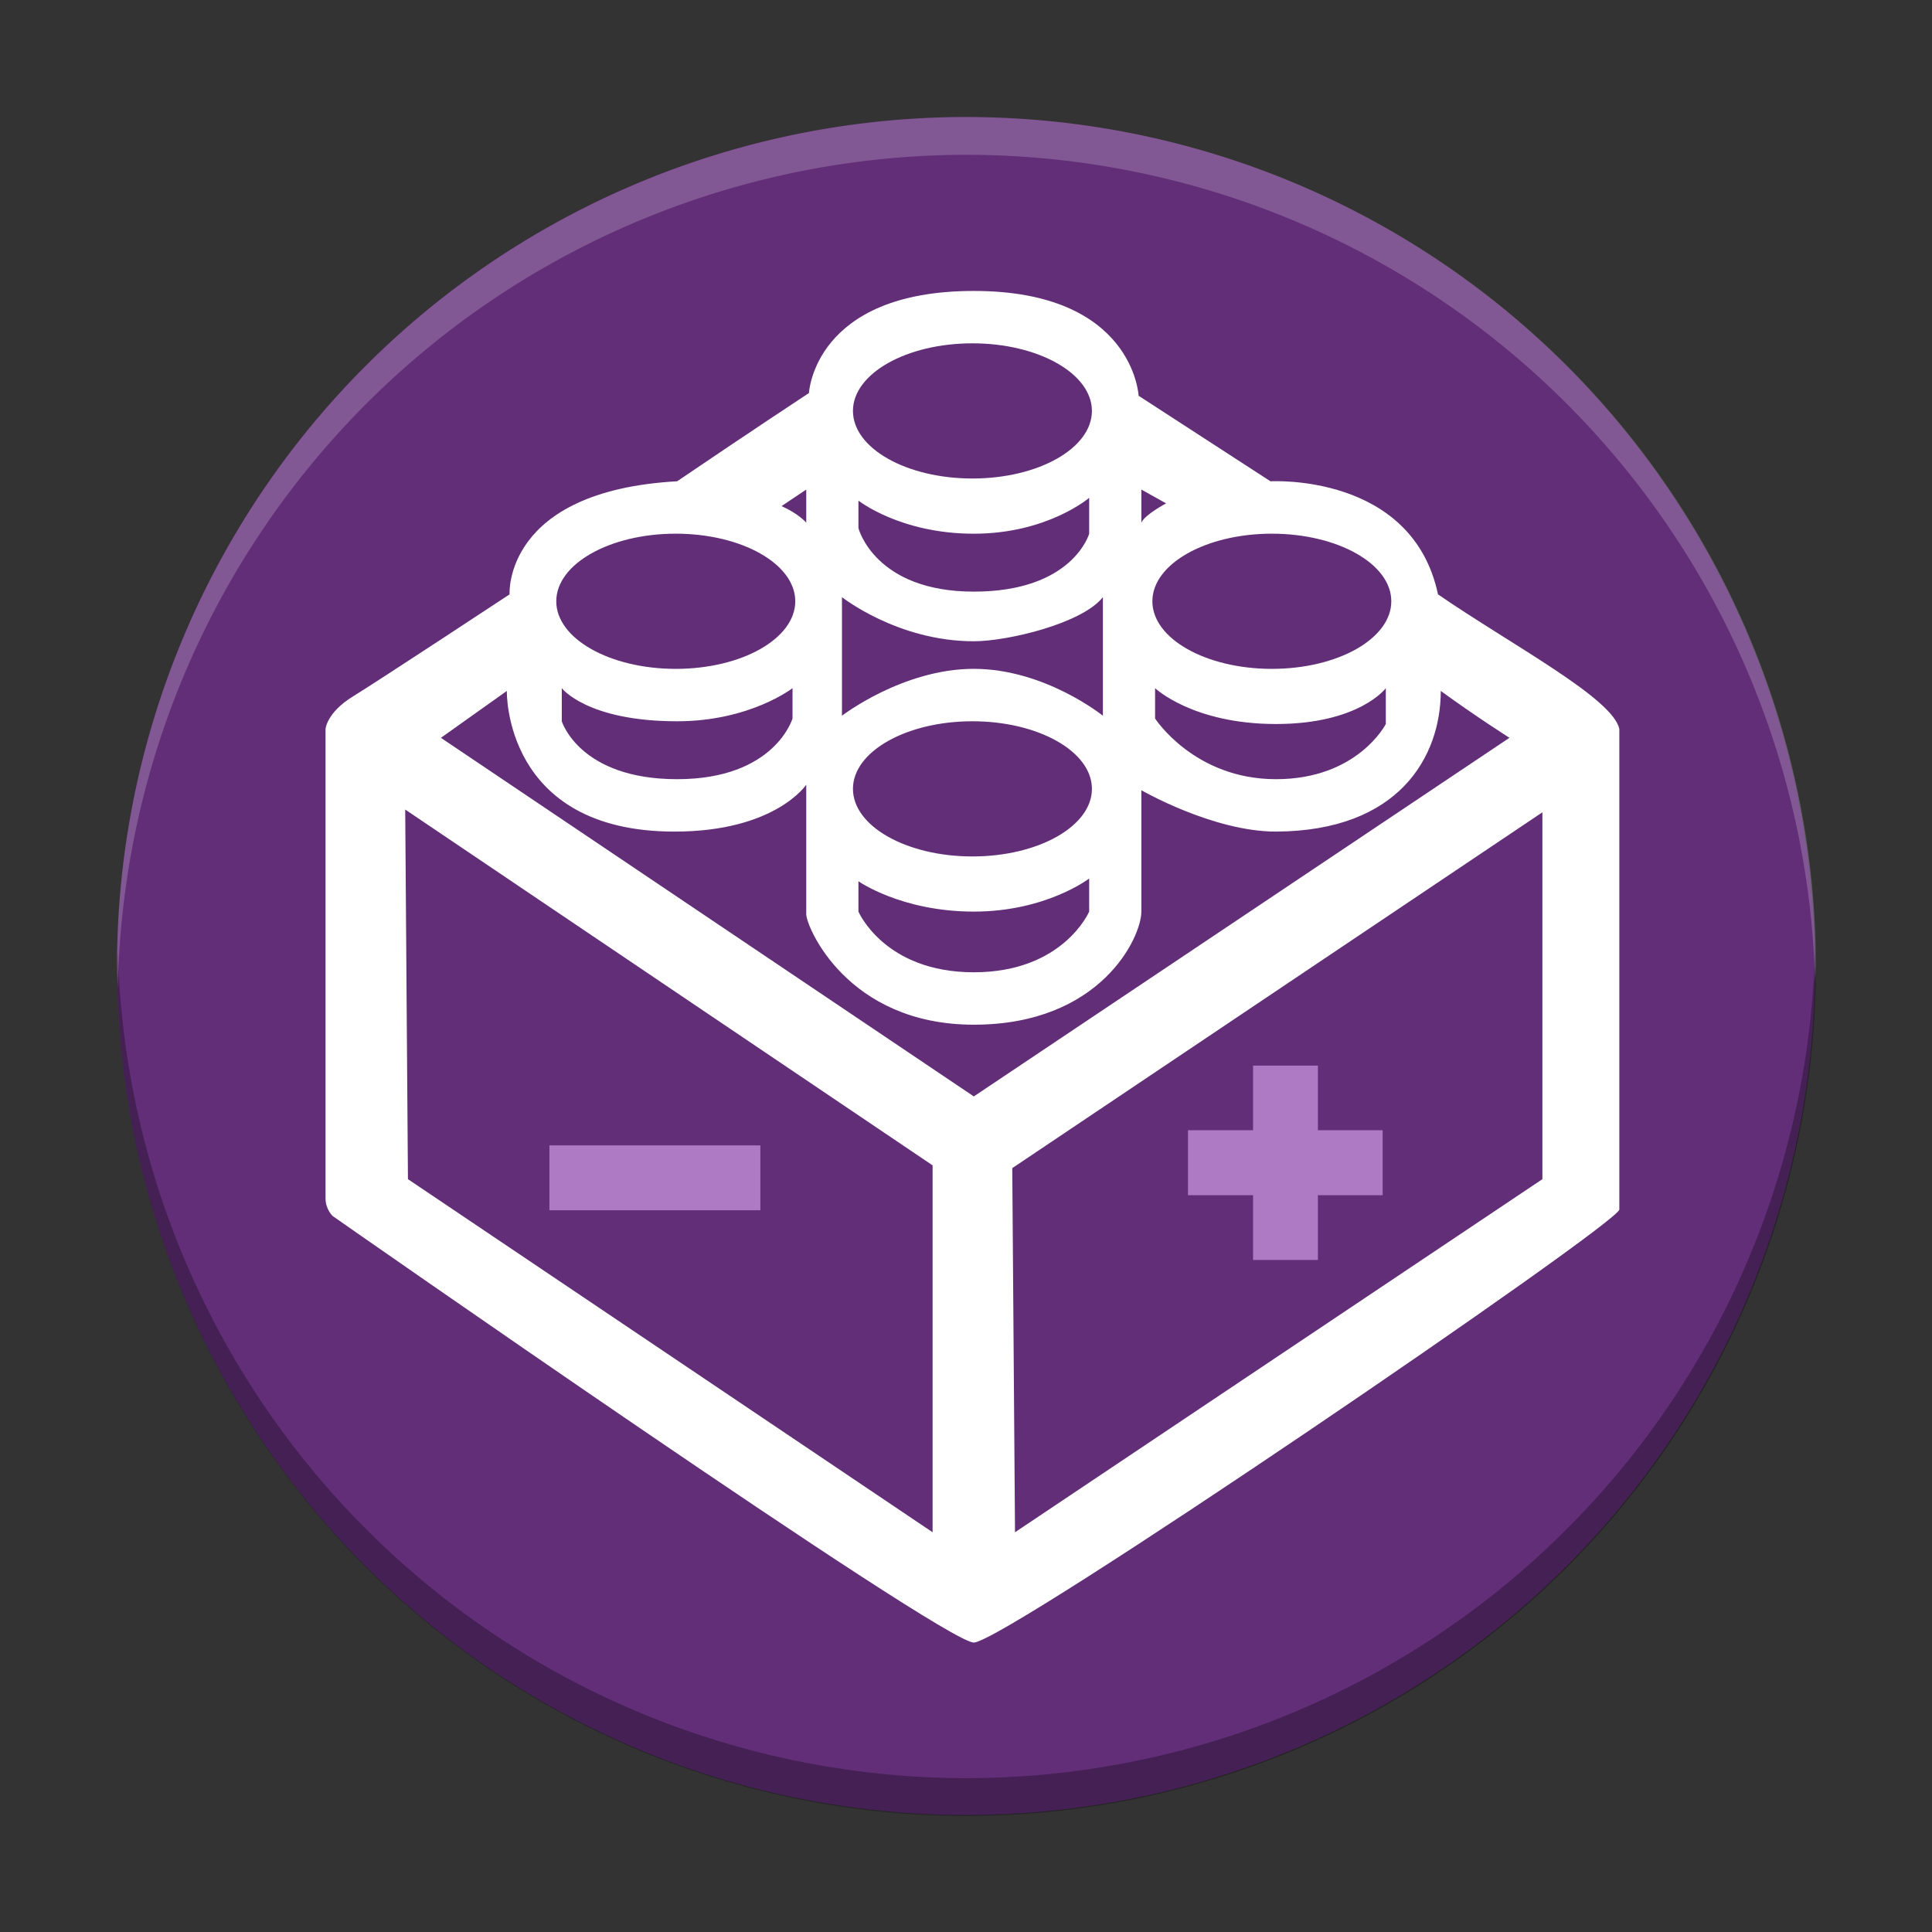
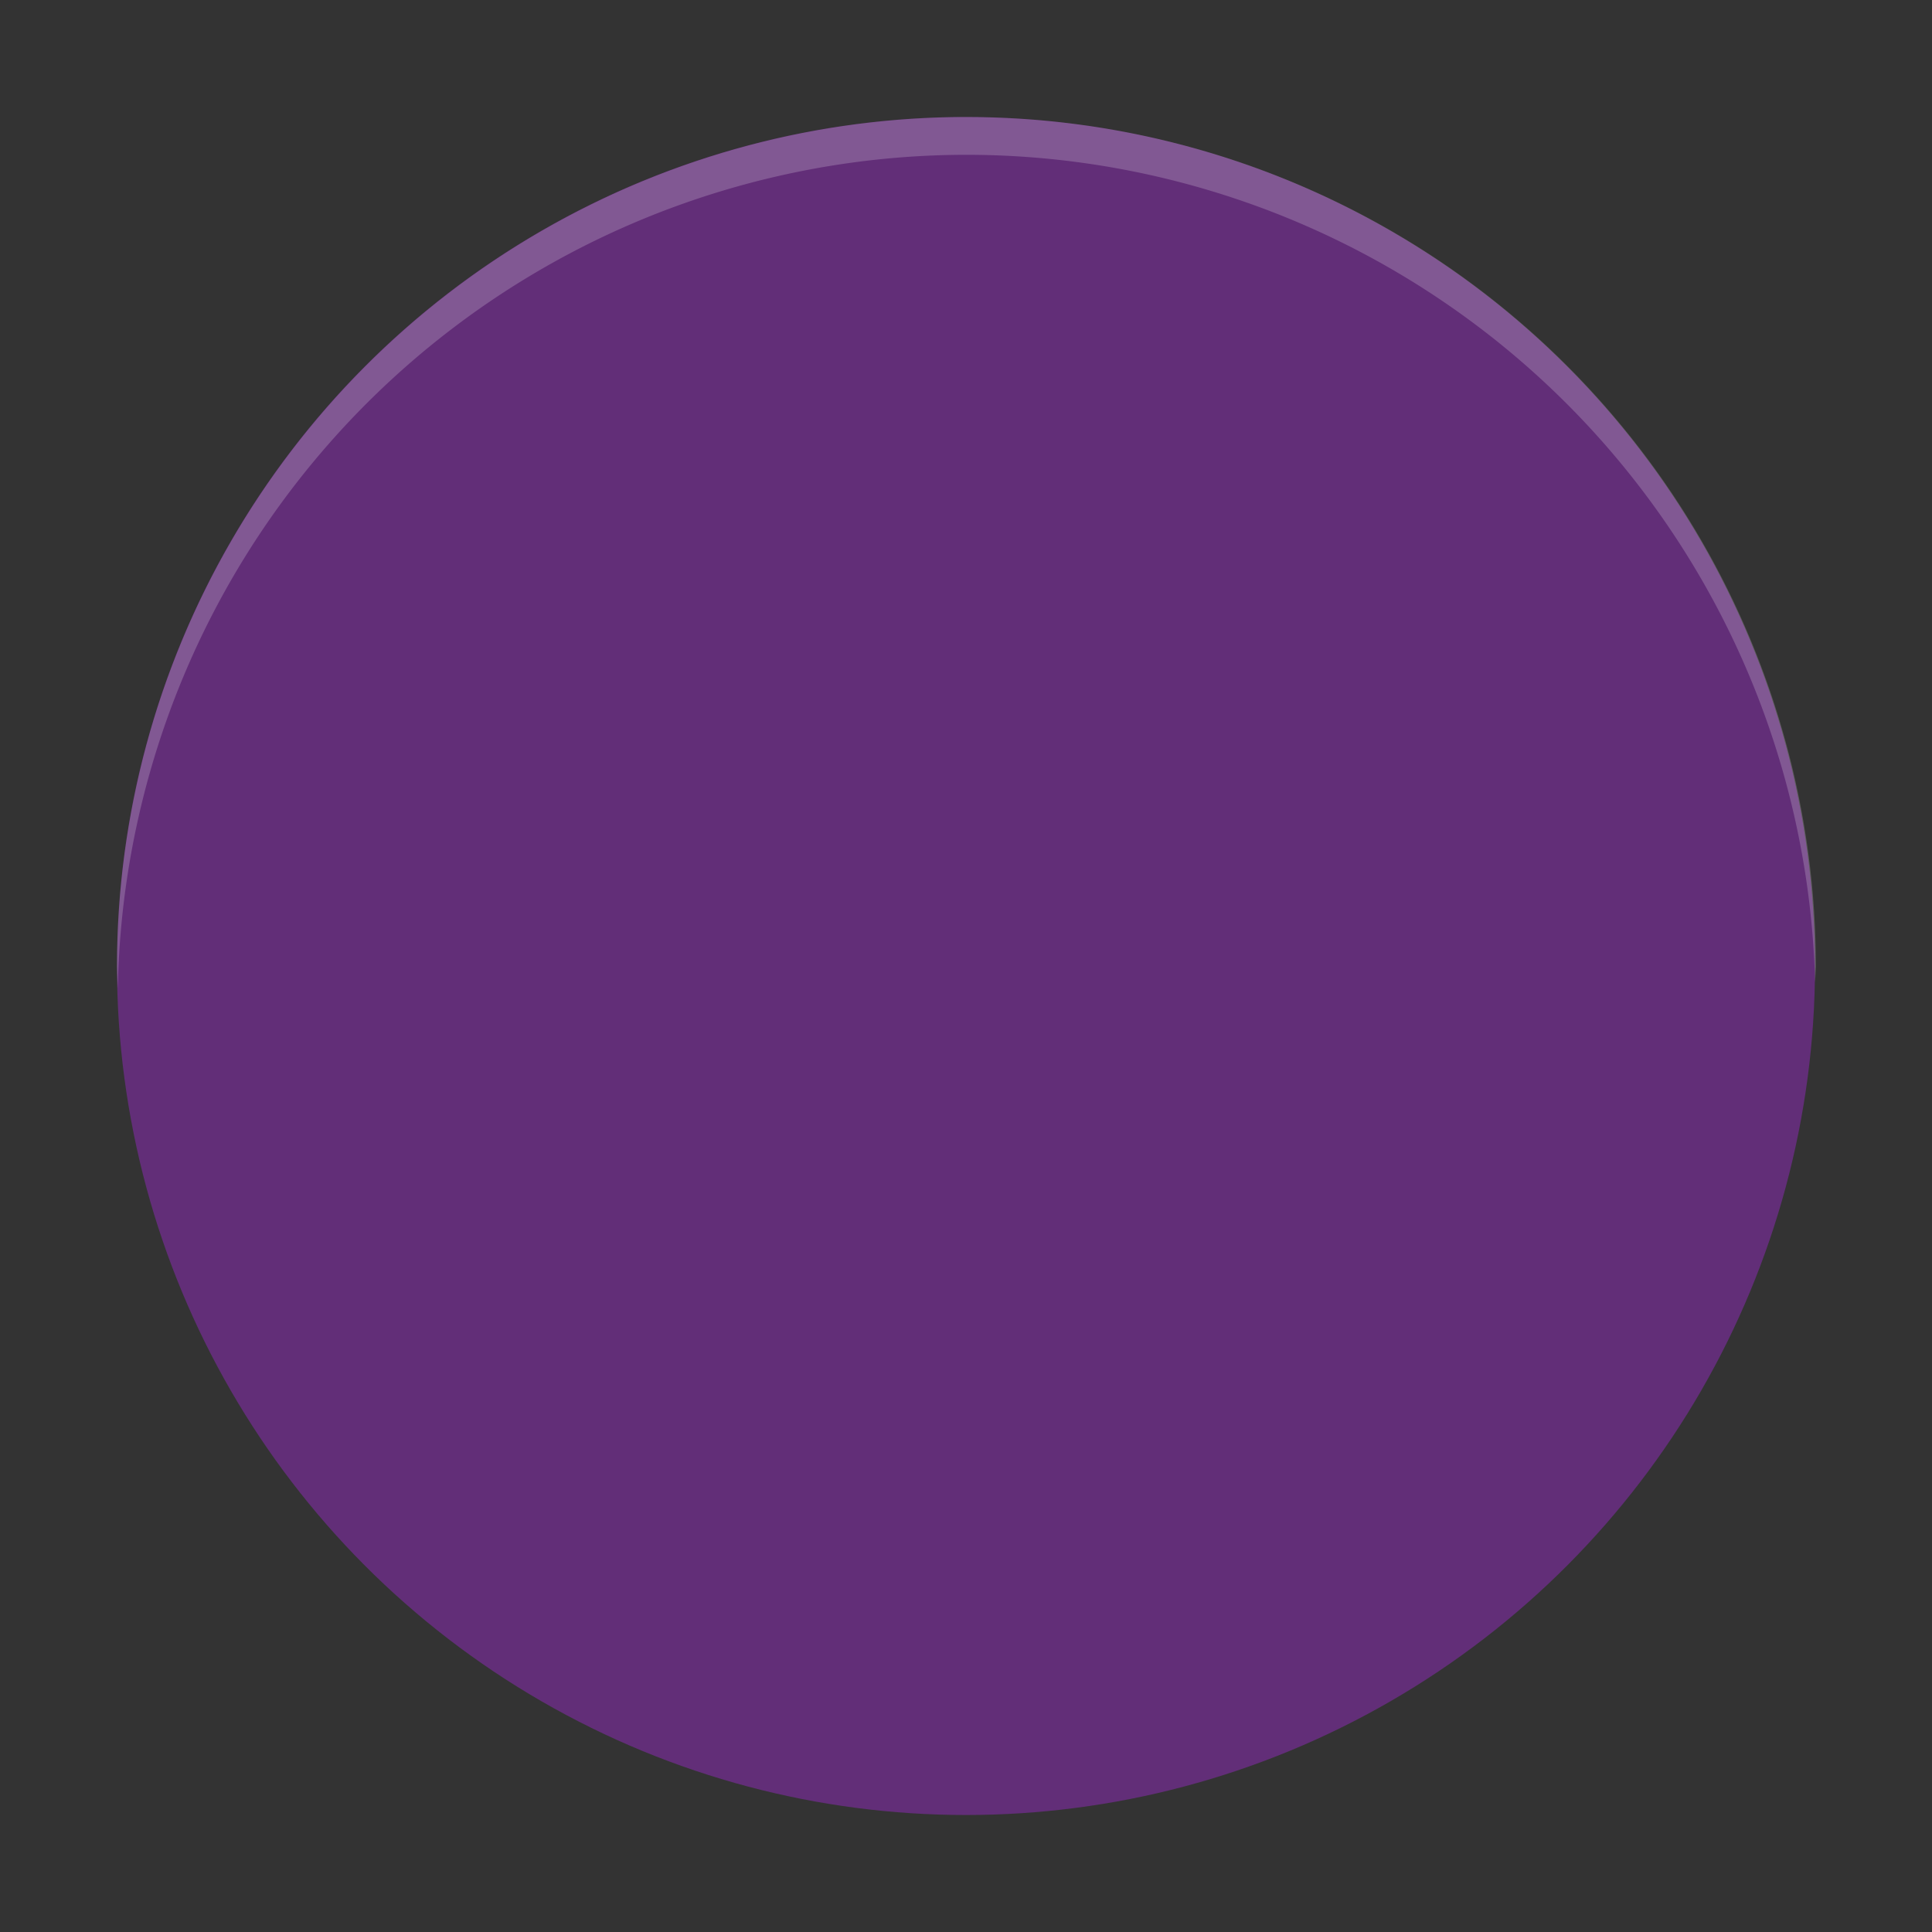
<svg xmlns="http://www.w3.org/2000/svg" enable-background="new 0 0 61.439 61.439" version="1.1" viewBox="0 0 512 512">
  <rect x="0" y="0" width="512" height="512" fill="#333333" stroke="none" />
  <g id="Group_5_1_" transform="matrix(7.411 0 0 7.411 29.221 29.221)">
    <circle cx="30.6" cy="30.6" r="30.36" fill="#622e78" />
-     <path transform="matrix(.135 0 0 .135 -3.943 -3.943)" d="m480.79 250.15a225 225 0 0 1-224.79 220.85 225 225 0 0 1-224.79-219.15 225 225 0 0 0-0.207 4.146 225 225 0 0 0 225 225 225 225 0 0 0 225-225 225 225 0 0 0-0.207-5.854z" opacity=".3" stroke-width="7.411" />
    <path transform="matrix(.135 0 0 .135 -3.943 -3.943)" d="m256 31a225 225 0 0 0-225 225 225 225 0 0 0 0.207 5.854 225 225 0 0 1 224.79-220.85 225 225 0 0 1 224.79 219.15 225 225 0 0 0 0.207-4.146 225 225 0 0 0-225-225z" fill="#fff" opacity=".2" stroke-width="7.411" />
  </g>
  <g id="Group_1_3_" transform="matrix(7.411 0 0 7.411 29.221 29.221)">
-     <path d="m47.479 17.312c-0.922-4.35-5.991-4.044-5.991-4.044l-4.715-3.058s-0.177-3.749-5.894-3.749c-5.718 0-5.894 3.65-5.894 3.65s-2.014 1.324-4.714 3.156c-6.228 0.348-5.992 4.044-5.992 4.044s-4.648 3.064-5.599 3.649-0.982 1.17-0.982 1.17v16.782c0 0.398 0.258 0.631 0.258 0.631s21.814 15.25 22.923 15.25 23.084-14.993 23.084-15.485v-17.177c-0.214-1.101-3.855-3.012-6.484-4.819z" fill="#fff" />
-     <path d="m30.83 13.168c2.36 0 4.273-1.082 4.273-2.417 0-1.334-1.913-2.417-4.273-2.417-2.359 0-4.272 1.082-4.272 2.417 0 1.336 1.913 2.417 4.272 2.417zm0 8.681c-2.359 0-4.272 1.082-4.272 2.417s1.913 2.417 4.272 2.417c2.36 0 4.273-1.082 4.273-2.417 1e-3 -1.335-1.913-2.417-4.273-2.417zm4.666-0.198v-4.241c-0.734 0.937-3.396 1.578-4.616 1.578-2.727 0-4.715-1.578-4.715-1.578v4.241s2.172-1.677 4.715-1.677c2.542 1e-3 4.616 1.677 4.616 1.677zm-8.742-7.693v0.986s0.582 2.269 4.126 2.269c3.543 0 4.125-2.071 4.125-2.071v-1.283s-1.494 1.283-4.125 1.283-4.126-1.184-4.126-1.184zm11.002 0.099-0.885-0.493v1.184c0.123-0.289 0.885-0.691 0.885-0.691zm3.781 5.918c2.36 0 4.272-1.082 4.272-2.417s-1.912-2.417-4.272-2.417c-2.359 0-4.272 1.082-4.272 2.417s1.913 2.417 4.272 2.417zm-4.175 0.69v1.085s1.397 2.17 4.322 2.17 3.929-1.973 3.929-1.973v-1.282s-0.951 1.282-3.929 1.282-4.322-1.282-4.322-1.282zm-10.608 6.905v1.085s0.926 2.17 4.126 2.17c3.199 0 4.125-2.17 4.125-2.17v-1.184s-1.537 1.184-4.125 1.184-4.126-1.085-4.126-1.085zm5.501 10.258 0.098 13.021 18.859-12.626v-13.119zm-21.61 0.395 18.761 12.626v-13.12l-18.859-12.724zm5.501-17.558v1.184s0.632 2.071 4.126 2.071c3.493 0 4.125-2.17 4.125-2.17v-1.085s-1.521 1.184-4.125 1.184c-3.227 0-4.126-1.184-4.126-1.184zm4.076-0.69c2.36 0 4.273-1.082 4.273-2.417s-1.913-2.417-4.273-2.417-4.273 1.082-4.273 2.417 1.913 2.417 4.273 2.417zm4.666-5.228v-1.184l-0.884 0.592c0.613 0.272 0.884 0.592 0.884 0.592zm22.69 6.017c0 2.348-1.489 5.008-5.894 5.03-2.25 0-4.813-1.479-4.813-1.479v4.34c0 0.922-1.454 4.044-5.991 4.044-4.538 0-5.992-3.516-5.992-3.946v-4.636s-1.105 1.677-4.715 1.677c-6.118 0-5.992-5.03-5.992-5.03l-2.357 1.677 19.056 12.823 19.154-12.824s-1.208-0.766-2.456-1.676z" clip-rule="evenodd" fill="#622e78" fill-rule="evenodd" />
-   </g>
-   <path transform="matrix(7.732 0 0 7.732 11.145 10.892)" d="m43.729 35.114h-2.222v2.215h-2.231v2.227h2.231v2.219h2.222v-2.219h2.219v-2.227h-2.219z" fill="#ae7ac4" />
-   <path d="m145.6 303.54h55.908v17.188h-55.908z" fill="#ae7ac4" stroke-width="7.732" />
+     </g>
</svg>